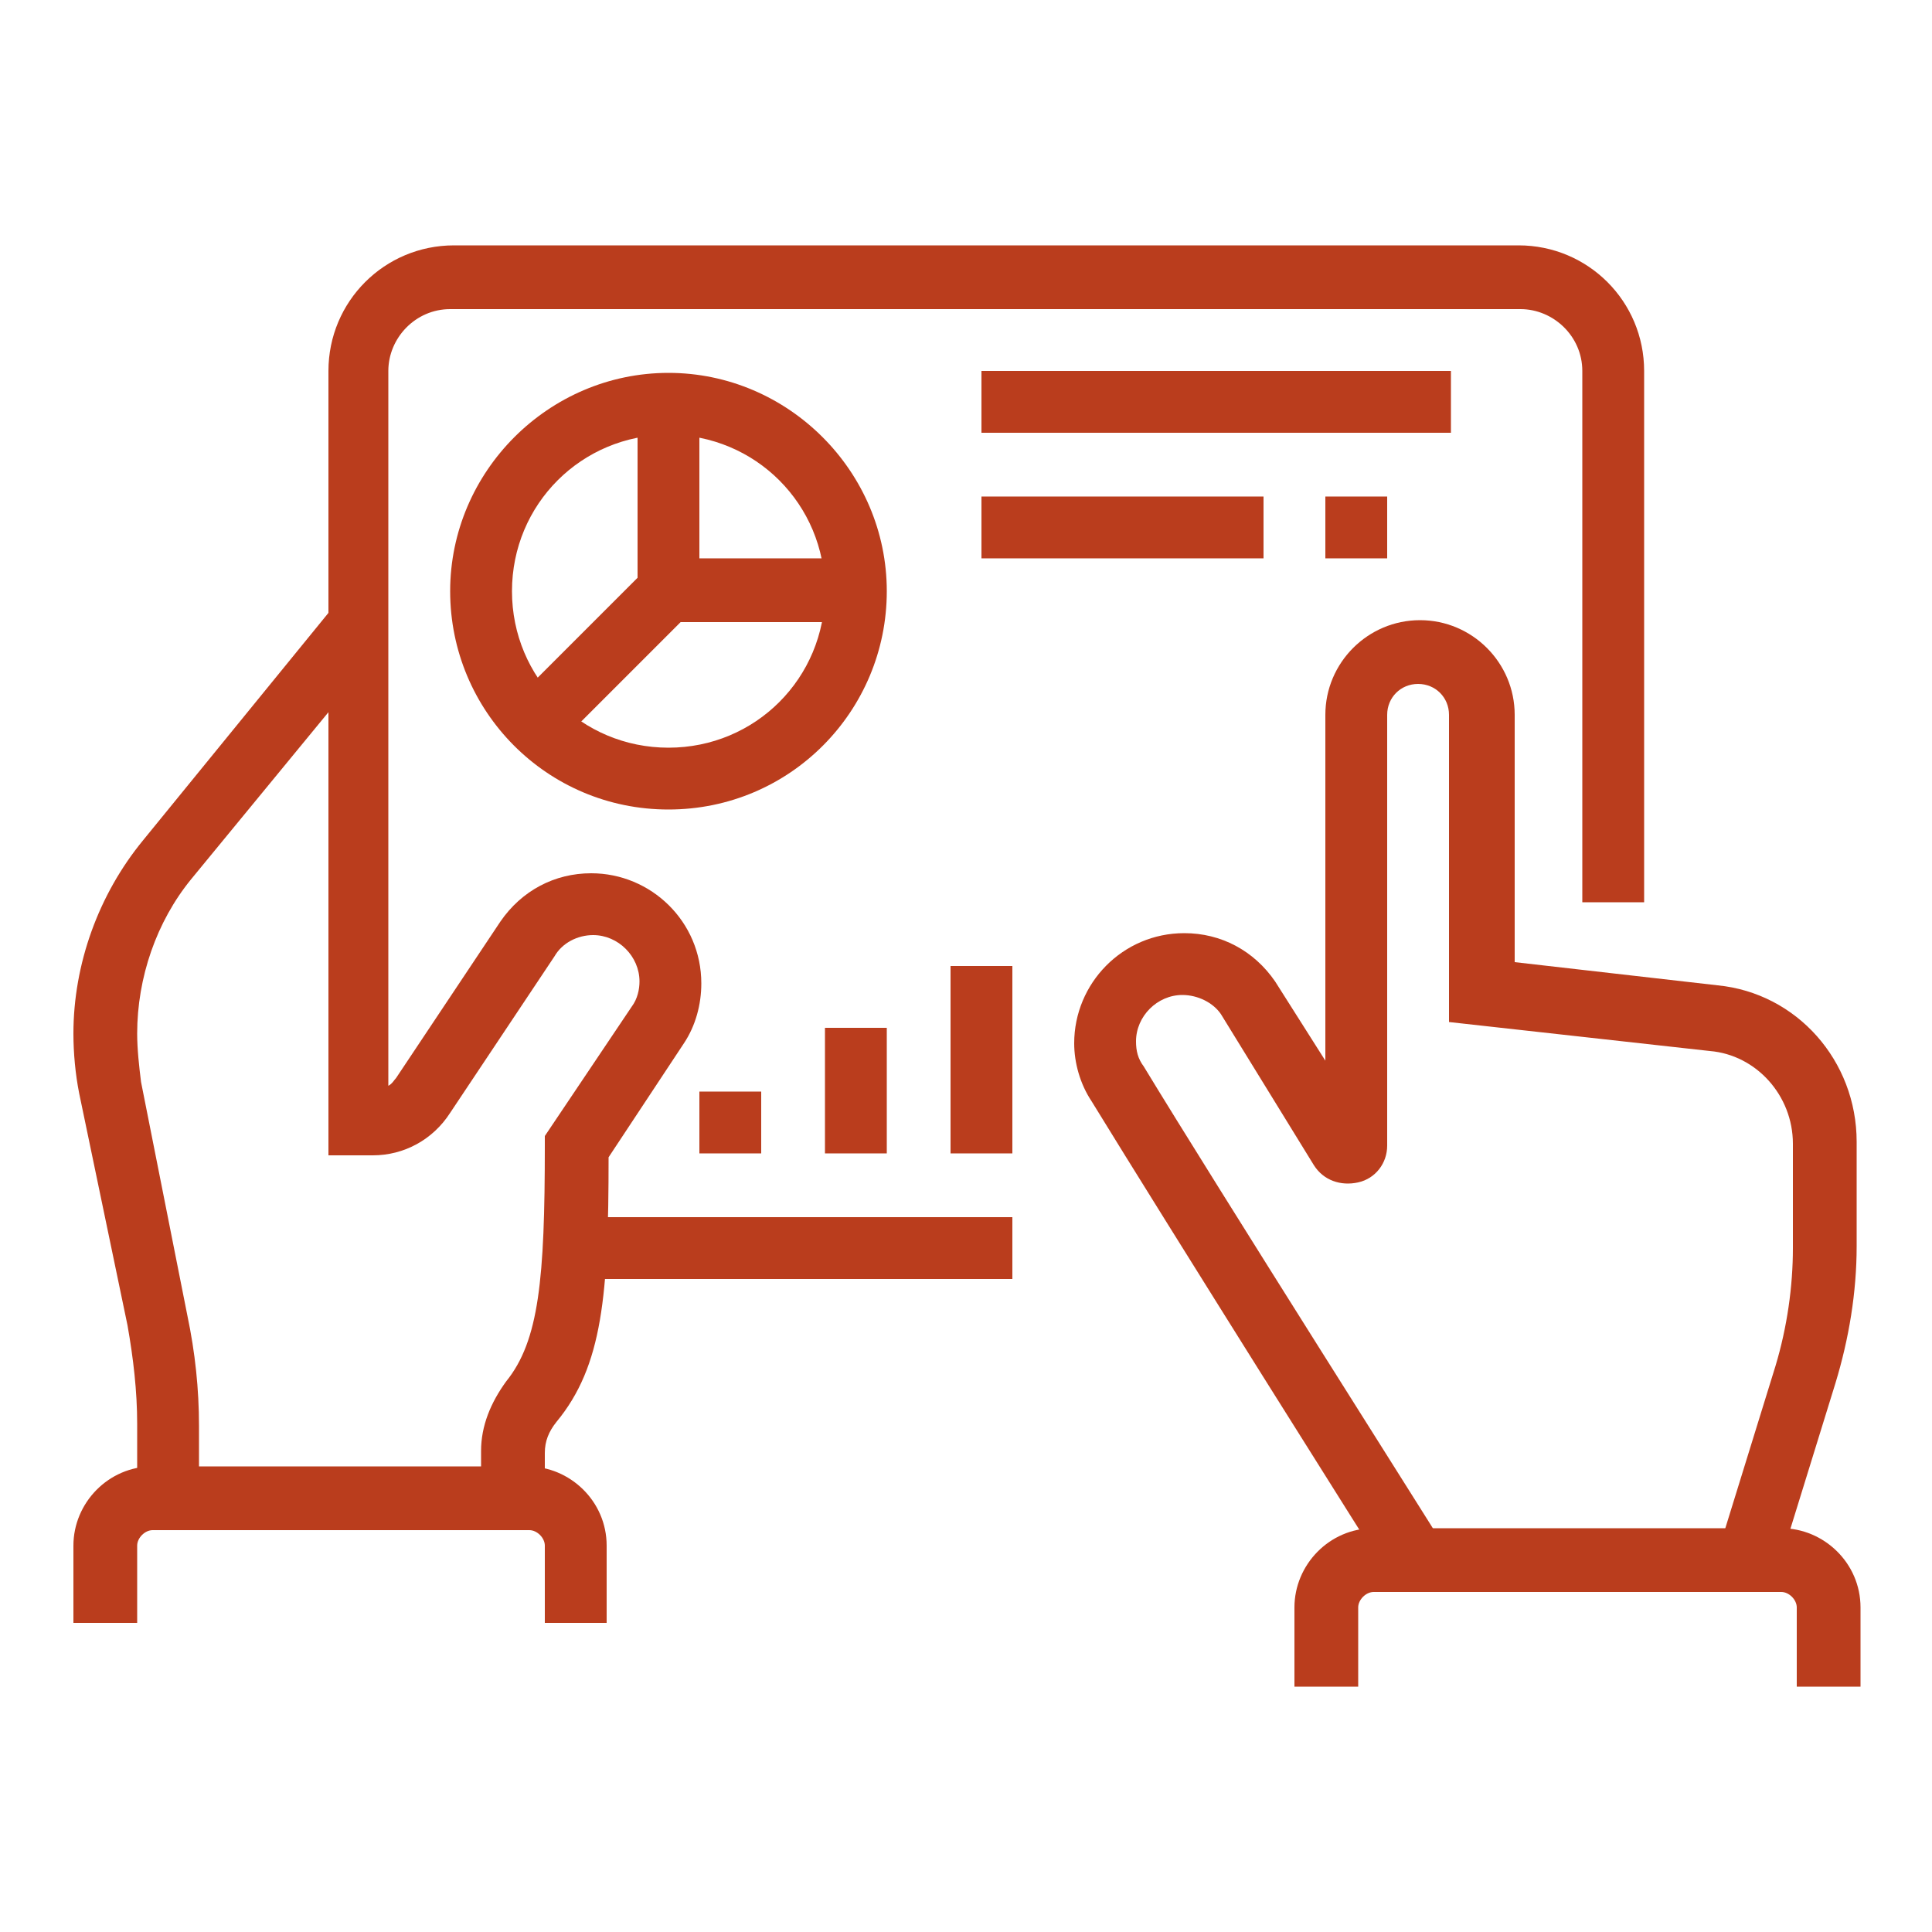
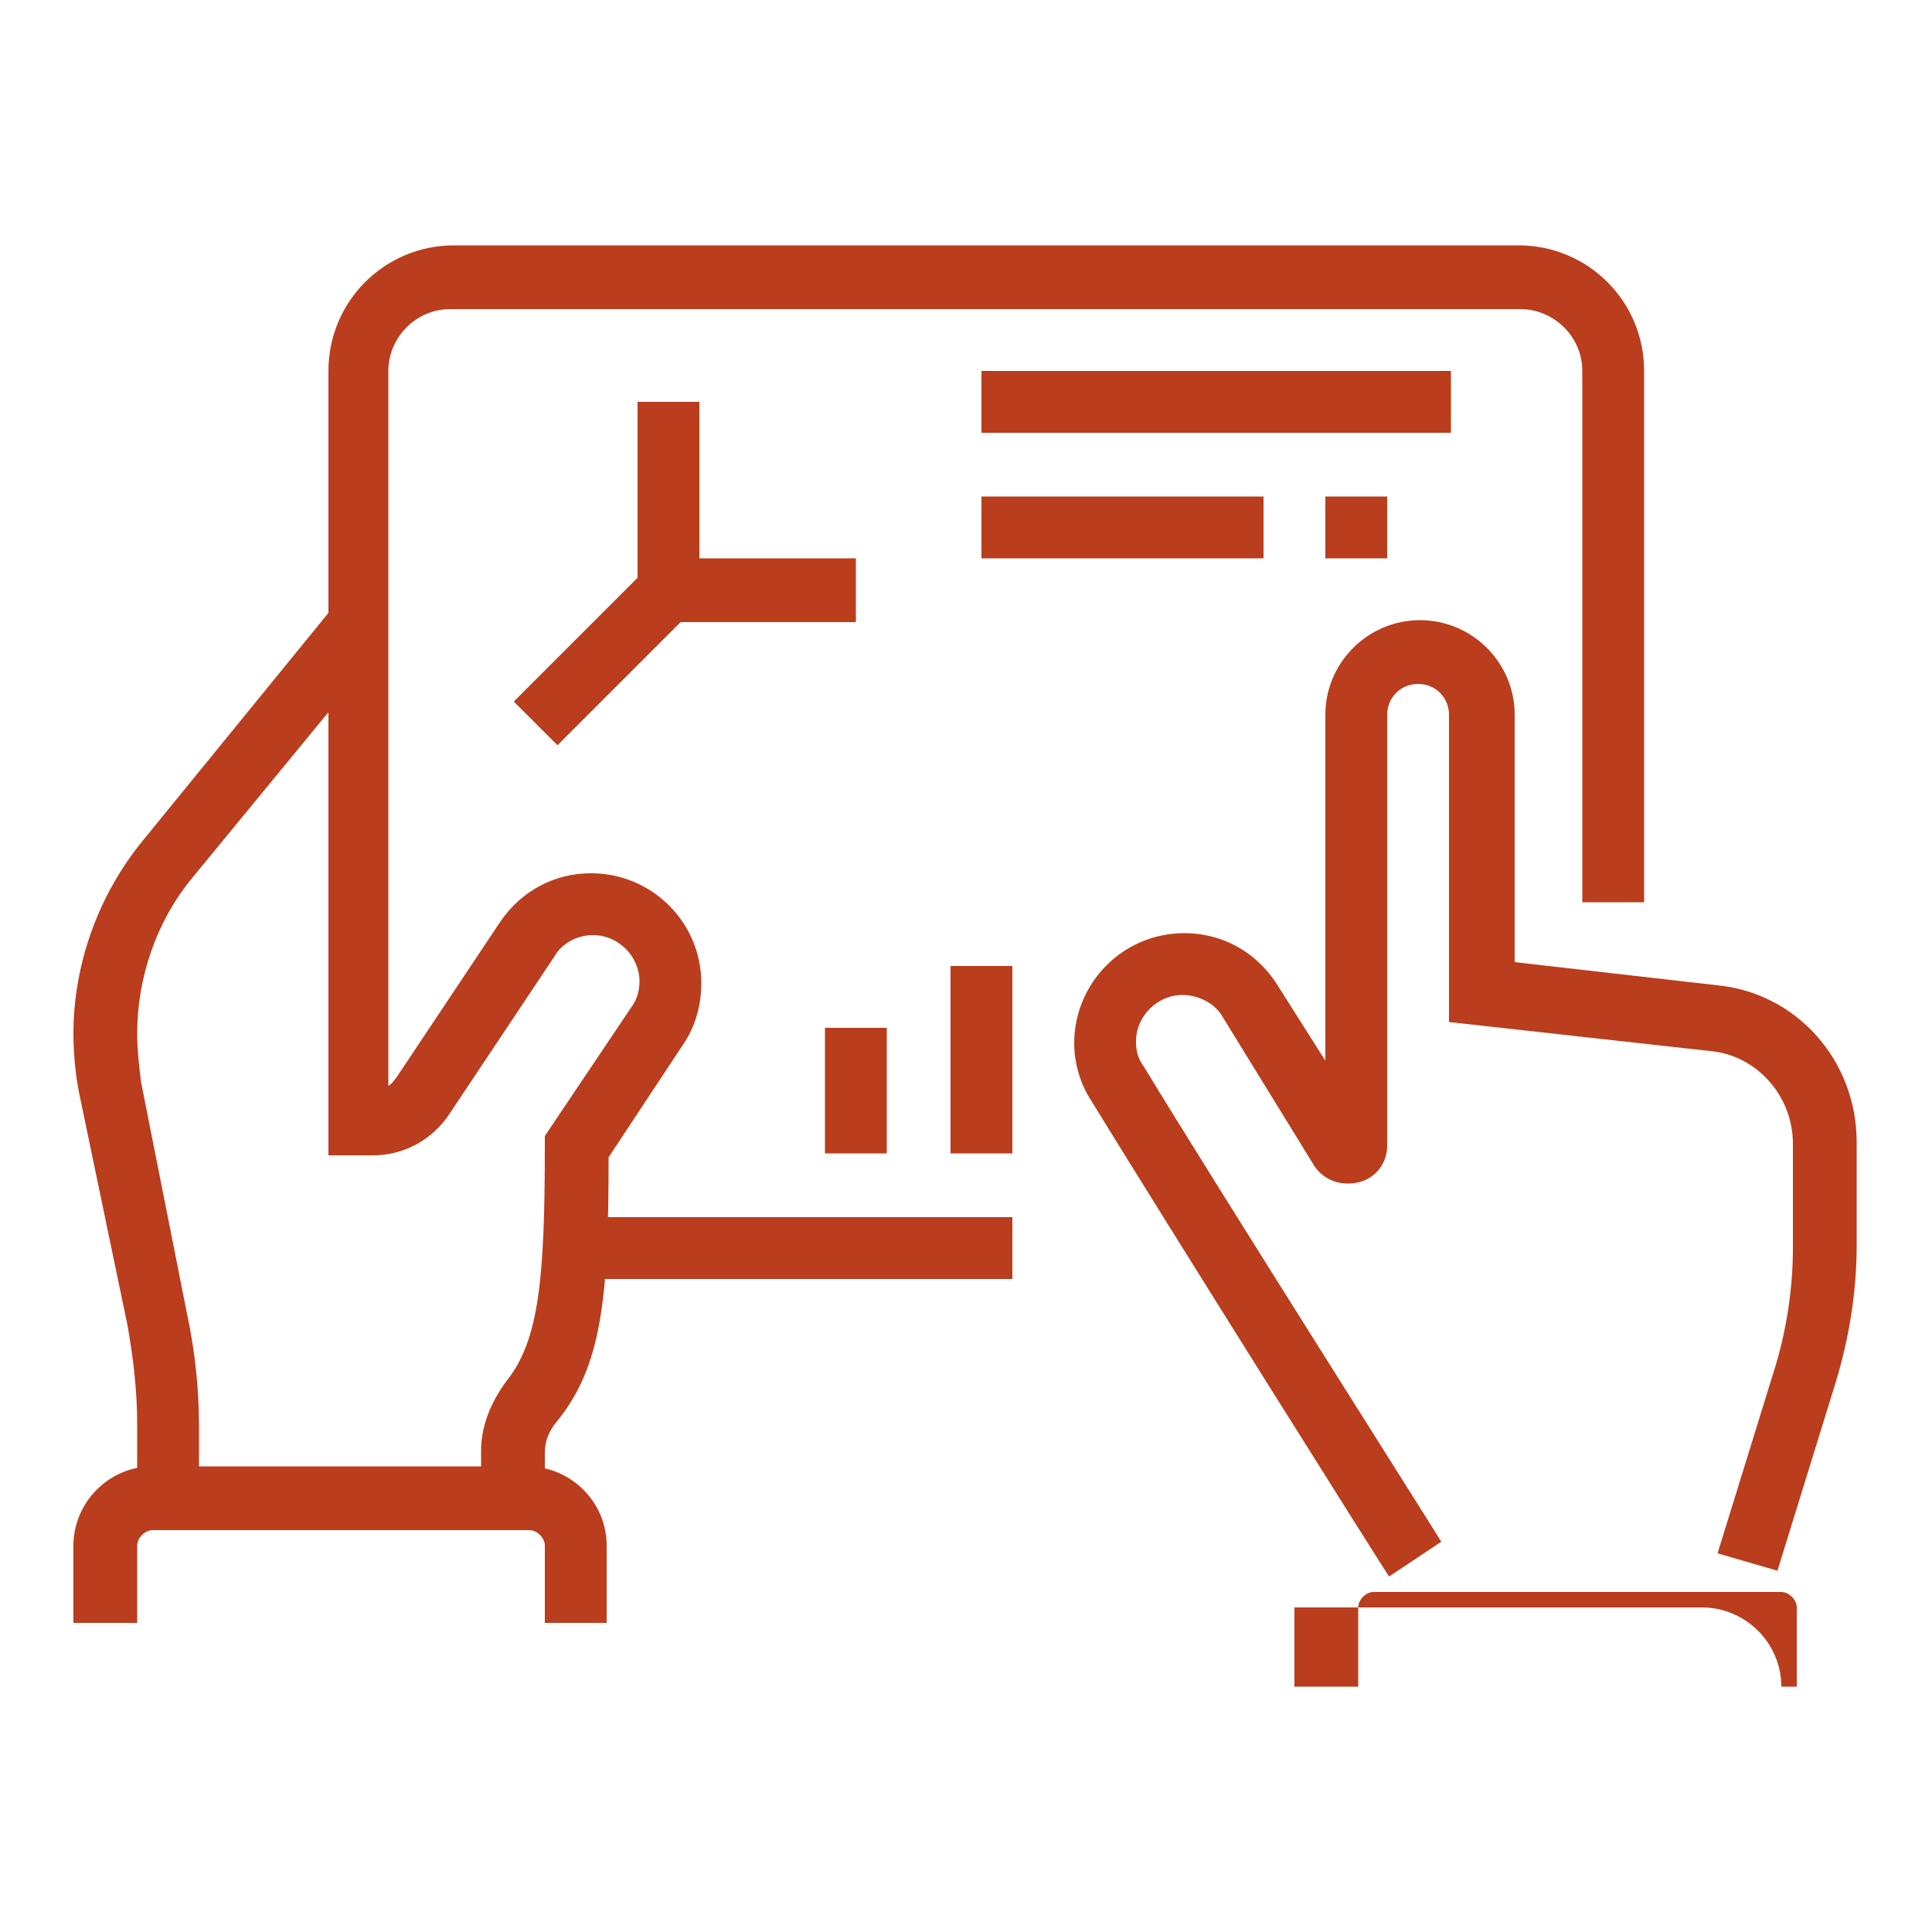
<svg xmlns="http://www.w3.org/2000/svg" version="1.1" id="Layer_1" x="0px" y="0px" width="100px" height="100px" viewBox="0 0 100 100" style="enable-background:new 0 0 100 100;" xml:space="preserve">
  <style type="text/css">
	.st0{fill:#BA3D1D;}
	.st1{display:none;}
	.st2{display:inline;fill:#BA3D1D;}
</style>
  <g>
    <path class="st0" d="M31.4,84h-3.2V80c0-0.4-0.4-0.8-0.8-0.8H7.9c-0.4,0-0.8,0.4-0.8,0.8V84H3.8V80c0-2.2,1.8-4.1,4.1-4.1h19.4   c2.2,0,4.1,1.8,4.1,4.1V84z" />
    <path class="st0" d="M10.3,77.5H7.1v-3.8c0-1.7-0.2-3.4-0.5-5.1L4.1,56.6c-0.2-1-0.3-2.1-0.3-3.1c0-3.6,1.3-7.2,3.6-10l9.7-11.9   l2.5,2.1L9.9,45.5c-1.8,2.2-2.8,5.1-2.8,8c0,0.8,0.1,1.7,0.2,2.5l2.4,12.1c0.4,1.9,0.6,3.8,0.6,5.7V77.5z" />
    <path class="st0" d="M28.1,77.5h-3.2v-2.4c0-1.3,0.5-2.5,1.3-3.6c1.7-2.1,2-5.3,2-12.2v-0.5l4.5-6.7c0.3-0.4,0.4-0.9,0.4-1.3   c0-1.3-1.1-2.4-2.4-2.4c-0.8,0-1.6,0.4-2,1.1l-5.4,8.1c-0.9,1.4-2.4,2.2-4,2.2h-2.3V19.2c0-3.6,2.9-6.5,6.5-6.5h55.1   c3.6,0,6.5,2.9,6.5,6.5v27.5h-3.2V19.2c0-1.8-1.5-3.2-3.2-3.2H23.3c-1.8,0-3.2,1.5-3.2,3.2v37c0.2-0.1,0.3-0.3,0.4-0.4l5.4-8.1   c1.1-1.6,2.8-2.5,4.7-2.5c3.1,0,5.7,2.5,5.7,5.7c0,1.1-0.3,2.2-0.9,3.1l-3.9,5.9c0,7.1-0.3,10.8-2.7,13.7c-0.4,0.5-0.6,1-0.6,1.6   V77.5z" />
-     <path class="st0" d="M96.2,87.3h-3.2v-4.1c0-0.4-0.4-0.8-0.8-0.8H71.1c-0.4,0-0.8,0.4-0.8,0.8v4.1H67v-4.1c0-2.2,1.8-4.1,4.1-4.1   h21.1c2.2,0,4.1,1.8,4.1,4.1V87.3z" />
+     <path class="st0" d="M96.2,87.3h-3.2v-4.1c0-0.4-0.4-0.8-0.8-0.8H71.1c-0.4,0-0.8,0.4-0.8,0.8v4.1H67v-4.1h21.1c2.2,0,4.1,1.8,4.1,4.1V87.3z" />
    <path class="st0" d="M71.9,81.6C71.8,81.5,60.3,63.2,56.5,57c-0.6-0.9-0.9-2-0.9-3c0-3.1,2.5-5.7,5.7-5.7c1.9,0,3.6,0.9,4.7,2.5   l2.6,4.1V37c0-2.7,2.2-4.9,4.9-4.9s4.9,2.2,4.9,4.9v12.8L88.9,51c4.1,0.4,7.2,3.9,7.2,8.1v5.4c0,2.4-0.4,4.8-1.1,7.1l-3,9.7   l-3.1-0.9l3-9.7c0.6-2,0.9-4.1,0.9-6.1v-5.4c0-2.5-1.9-4.6-4.3-4.8l-13.5-1.5V37c0-0.9-0.7-1.6-1.6-1.6c-0.9,0-1.6,0.7-1.6,1.6   v22.3c0,0.9-0.6,1.7-1.5,1.9c-0.9,0.2-1.8-0.1-2.3-0.9l-4.8-7.8c-0.4-0.6-1.2-1-2-1c-1.3,0-2.4,1.1-2.4,2.4c0,0.5,0.1,0.9,0.4,1.3   c3.7,6.1,15.3,24.4,15.4,24.6L71.9,81.6z" />
    <rect x="29.6" y="63" class="st0" width="22.8" height="3.2" />
-     <rect x="36.2" y="56.5" class="st0" width="3.2" height="3.2" />
    <rect x="42.7" y="53.2" class="st0" width="3.2" height="6.5" />
    <rect x="49.2" y="50" class="st0" width="3.2" height="9.7" />
-     <path class="st0" d="M34.6,41.9c-6.3,0-11.3-5.1-11.3-11.3s5.1-11.3,11.3-11.3s11.3,5.1,11.3,11.3S40.9,41.9,34.6,41.9z M34.6,22.5   c-4.5,0-8.1,3.6-8.1,8.1s3.6,8.1,8.1,8.1s8.1-3.6,8.1-8.1S39.1,22.5,34.6,22.5z" />
    <polygon class="st0" points="44.3,32.2 33,32.2 33,20.8 36.2,20.8 36.2,28.9 44.3,28.9  " />
    <rect x="26.3" y="32.4" transform="matrix(0.707 -0.707 0.707 0.707 -14.908 31.999)" class="st0" width="9.7" height="3.2" />
    <rect x="50.8" y="19.2" class="st0" width="24.3" height="3.2" />
    <rect x="50.8" y="25.7" class="st0" width="14.6" height="3.2" />
    <rect x="68.6" y="25.7" class="st0" width="3.2" height="3.2" />
  </g>
  <g class="st1">
    <path class="st2" d="M43.5,80.9l-10.1-7.5c-1.9-1.7-2.8-3.9-2.8-6.2c0-4.6,3.6-8.2,8.1-8.2c1.7,0,3.5,0.5,4.9,1.5   c1.4-1,3.1-1.5,4.9-1.5c4.5,0,8.1,3.6,8.1,8.2c0,2.3-1,4.6-2.7,6.1L43.5,80.9z M38.6,62.2c-2.7,0-4.9,2.2-4.9,5   c0,1.4,0.6,2.8,1.7,3.7l8.1,6l8.2-6.1c0.9-0.9,1.5-2.2,1.5-3.6c0-2.8-2.1-5-4.9-5c-1.4,0-2.8,0.6-3.7,1.5l-1.2,1.2l-1.2-1.2   C41.4,62.7,40,62.2,38.6,62.2z" />
    <path class="st2" d="M72.7,96.2h-6.5v-3.2h6.5c0.9,0,1.6-0.7,1.6-1.6c0-0.1,0-0.2,0-0.2l-8.1-46.8L61.4,91c0,0.2,0,0.3,0,0.3   c0,0.9,0.7,1.6,1.6,1.6v3.2c-2.7,0-4.9-2.2-4.9-4.9c0-0.3,0-0.5,0.1-0.8L63,43.9c0.3-1.7,1.6-2.8,3.2-2.8c1.5,0,2.9,1.1,3.2,2.6   l8.1,46.9c0,0.3,0.1,0.5,0.1,0.8C77.5,94,75.3,96.2,72.7,96.2z" />
    <path class="st2" d="M67.8,96.2h-47c-2.7,0-4.9-2.2-4.9-4.9c0-0.2,0-0.3,0-0.5L20.8,44c0.2-1.7,1.5-2.9,3.2-2.9h42.1v3.2H24.1   l-4.8,46.8c0,1,0.7,1.8,1.6,1.8h47V96.2z" />
    <rect x="26.3" y="60.5" transform="matrix(0.103 -0.995 0.995 0.103 -37.191 82.945)" class="st2" width="2.3" height="3.2" />
    <rect x="26.8" y="54.1" transform="matrix(0.103 -0.995 0.995 0.103 -30.225 77.902)" class="st2" width="2.6" height="3.2" />
    <rect x="27.5" y="47.4" transform="matrix(0.103 -0.995 0.995 0.103 -22.963 72.564)" class="st2" width="2.6" height="3.2" />
    <path class="st2" d="M54.8,42.7h-3.2V24.9c0-1.7-0.7-3.3-1.9-4.6L52,18c1.8,1.8,2.8,4.2,2.8,6.8V42.7z" />
    <rect x="35.4" y="23.3" class="st2" width="3.2" height="19.5" />
    <path class="st2" d="M95,35.2c-5.1-3.9-9.8-7.8-13.9-11.1c-3.4-2.8-6.6-5.4-9.4-7.6c-0.6-0.5-2.9-2.3-3.3-2.7   c-2.5-1.6-5.6-2.2-8.4-1.6l-13.6,3c-0.8,0.2-1.3,0.8-1.3,1.6c0,1,1,1.8,2,1.6l13.4-3l0.7,3.2l-13.4,3c-0.4,0.1-0.7,0.1-1.1,0.1   c-2.7,0-4.9-2.2-4.9-4.9c0-2.3,1.6-4.2,3.8-4.7l13.6-3c3.8-0.8,7.8-0.1,11,2.1l0.1,0.1c0,0,2.6,2.2,3.2,2.7   c2.9,2.2,6.1,4.9,9.5,7.6c4.1,3.4,8.8,7.2,13.8,11.1L95,35.2z" />
    <path class="st2" d="M90.1,51.1c-3.1-3.2-6.5-7.3-9.7-11.3c-4.3-5.2-10.8-13.1-12.6-13.3h-2.2c-0.5,0-1.1,0.1-1.6,0.2l-14.1,2.7   c-0.9,0.2-1.9,0.3-2.9,0.3c-2.6,0-5.3-0.9-7.4-2.5L24.1,15.6c-1.1-0.8-1.7-2.2-1.7-3.7c0-2.7,2.2-4.9,4.9-4.9c1,0,1.8,0.3,2.6,0.8   l15.9,10.3l-1.8,2.7L28.2,10.6c-1-0.7-2.5,0.1-2.5,1.4c0,0.5,0.2,0.9,0.4,1.1l15.6,11.7c2.1,1.6,5,2.2,7.6,1.5l14.1-2.7   c0.7-0.2,1.5-0.3,2.3-0.3h2.2c3.1,0,7.6,5.2,15.1,14.4c3.2,3.9,6.6,8,9.6,11.1L90.1,51.1z" />
    <polygon class="st2" points="16,16.8 12.7,16.8 12.7,20 16,20 16,16.8  " />
    <polygon class="st2" points="22.4,20 19.2,20 19.2,23.3 22.4,23.3 22.4,20  " />
    <polygon class="st2" points="6.2,26.5 3,26.5 3,29.7 6.2,29.7 6.2,26.5  " />
    <polygon class="st2" points="25.7,26.5 22.4,26.5 22.4,29.7 25.7,29.7 25.7,26.5  " />
    <polygon class="st2" points="16,36.2 12.7,36.2 12.7,39.5 16,39.5 16,36.2  " />
    <polygon class="st2" points="9.5,33 6.2,33 6.2,36.2 9.5,36.2 9.5,33  " />
    <polygon class="st2" points="22.4,33 19.2,33 19.2,36.2 22.4,36.2 22.4,33  " />
    <polygon class="st2" points="9.5,20 6.2,20 6.2,23.3 9.5,23.3 9.5,20  " />
    <polygon class="st2" points="84,73.5 80.8,73.5 80.8,76.7 84,76.7 84,73.5  " />
    <polygon class="st2" points="90.5,76.7 87.2,76.7 87.2,80 90.5,80 90.5,76.7  " />
    <polygon class="st2" points="93.7,83.2 90.5,83.2 90.5,86.5 93.7,86.5 93.7,83.2  " />
    <polygon class="st2" points="84,92.9 80.8,92.9 80.8,96.2 84,96.2 84,92.9  " />
    <polygon class="st2" points="90.5,89.7 87.2,89.7 87.2,92.9 90.5,92.9 90.5,89.7  " />
    <polygon class="st2" points="87.2,3.8 84,3.8 84,7.1 87.2,7.1 87.2,3.8  " />
    <polygon class="st2" points="93.7,7.1 90.5,7.1 90.5,10.3 93.7,10.3 93.7,7.1  " />
    <polygon class="st2" points="97,13.5 93.7,13.5 93.7,16.8 97,16.8 97,13.5  " />
    <polygon class="st2" points="93.7,20 90.5,20 90.5,23.3 93.7,23.3 93.7,20  " />
    <polygon class="st2" points="80.8,7.1 77.5,7.1 77.5,10.3 80.8,10.3 80.8,7.1  " />
  </g>
</svg>